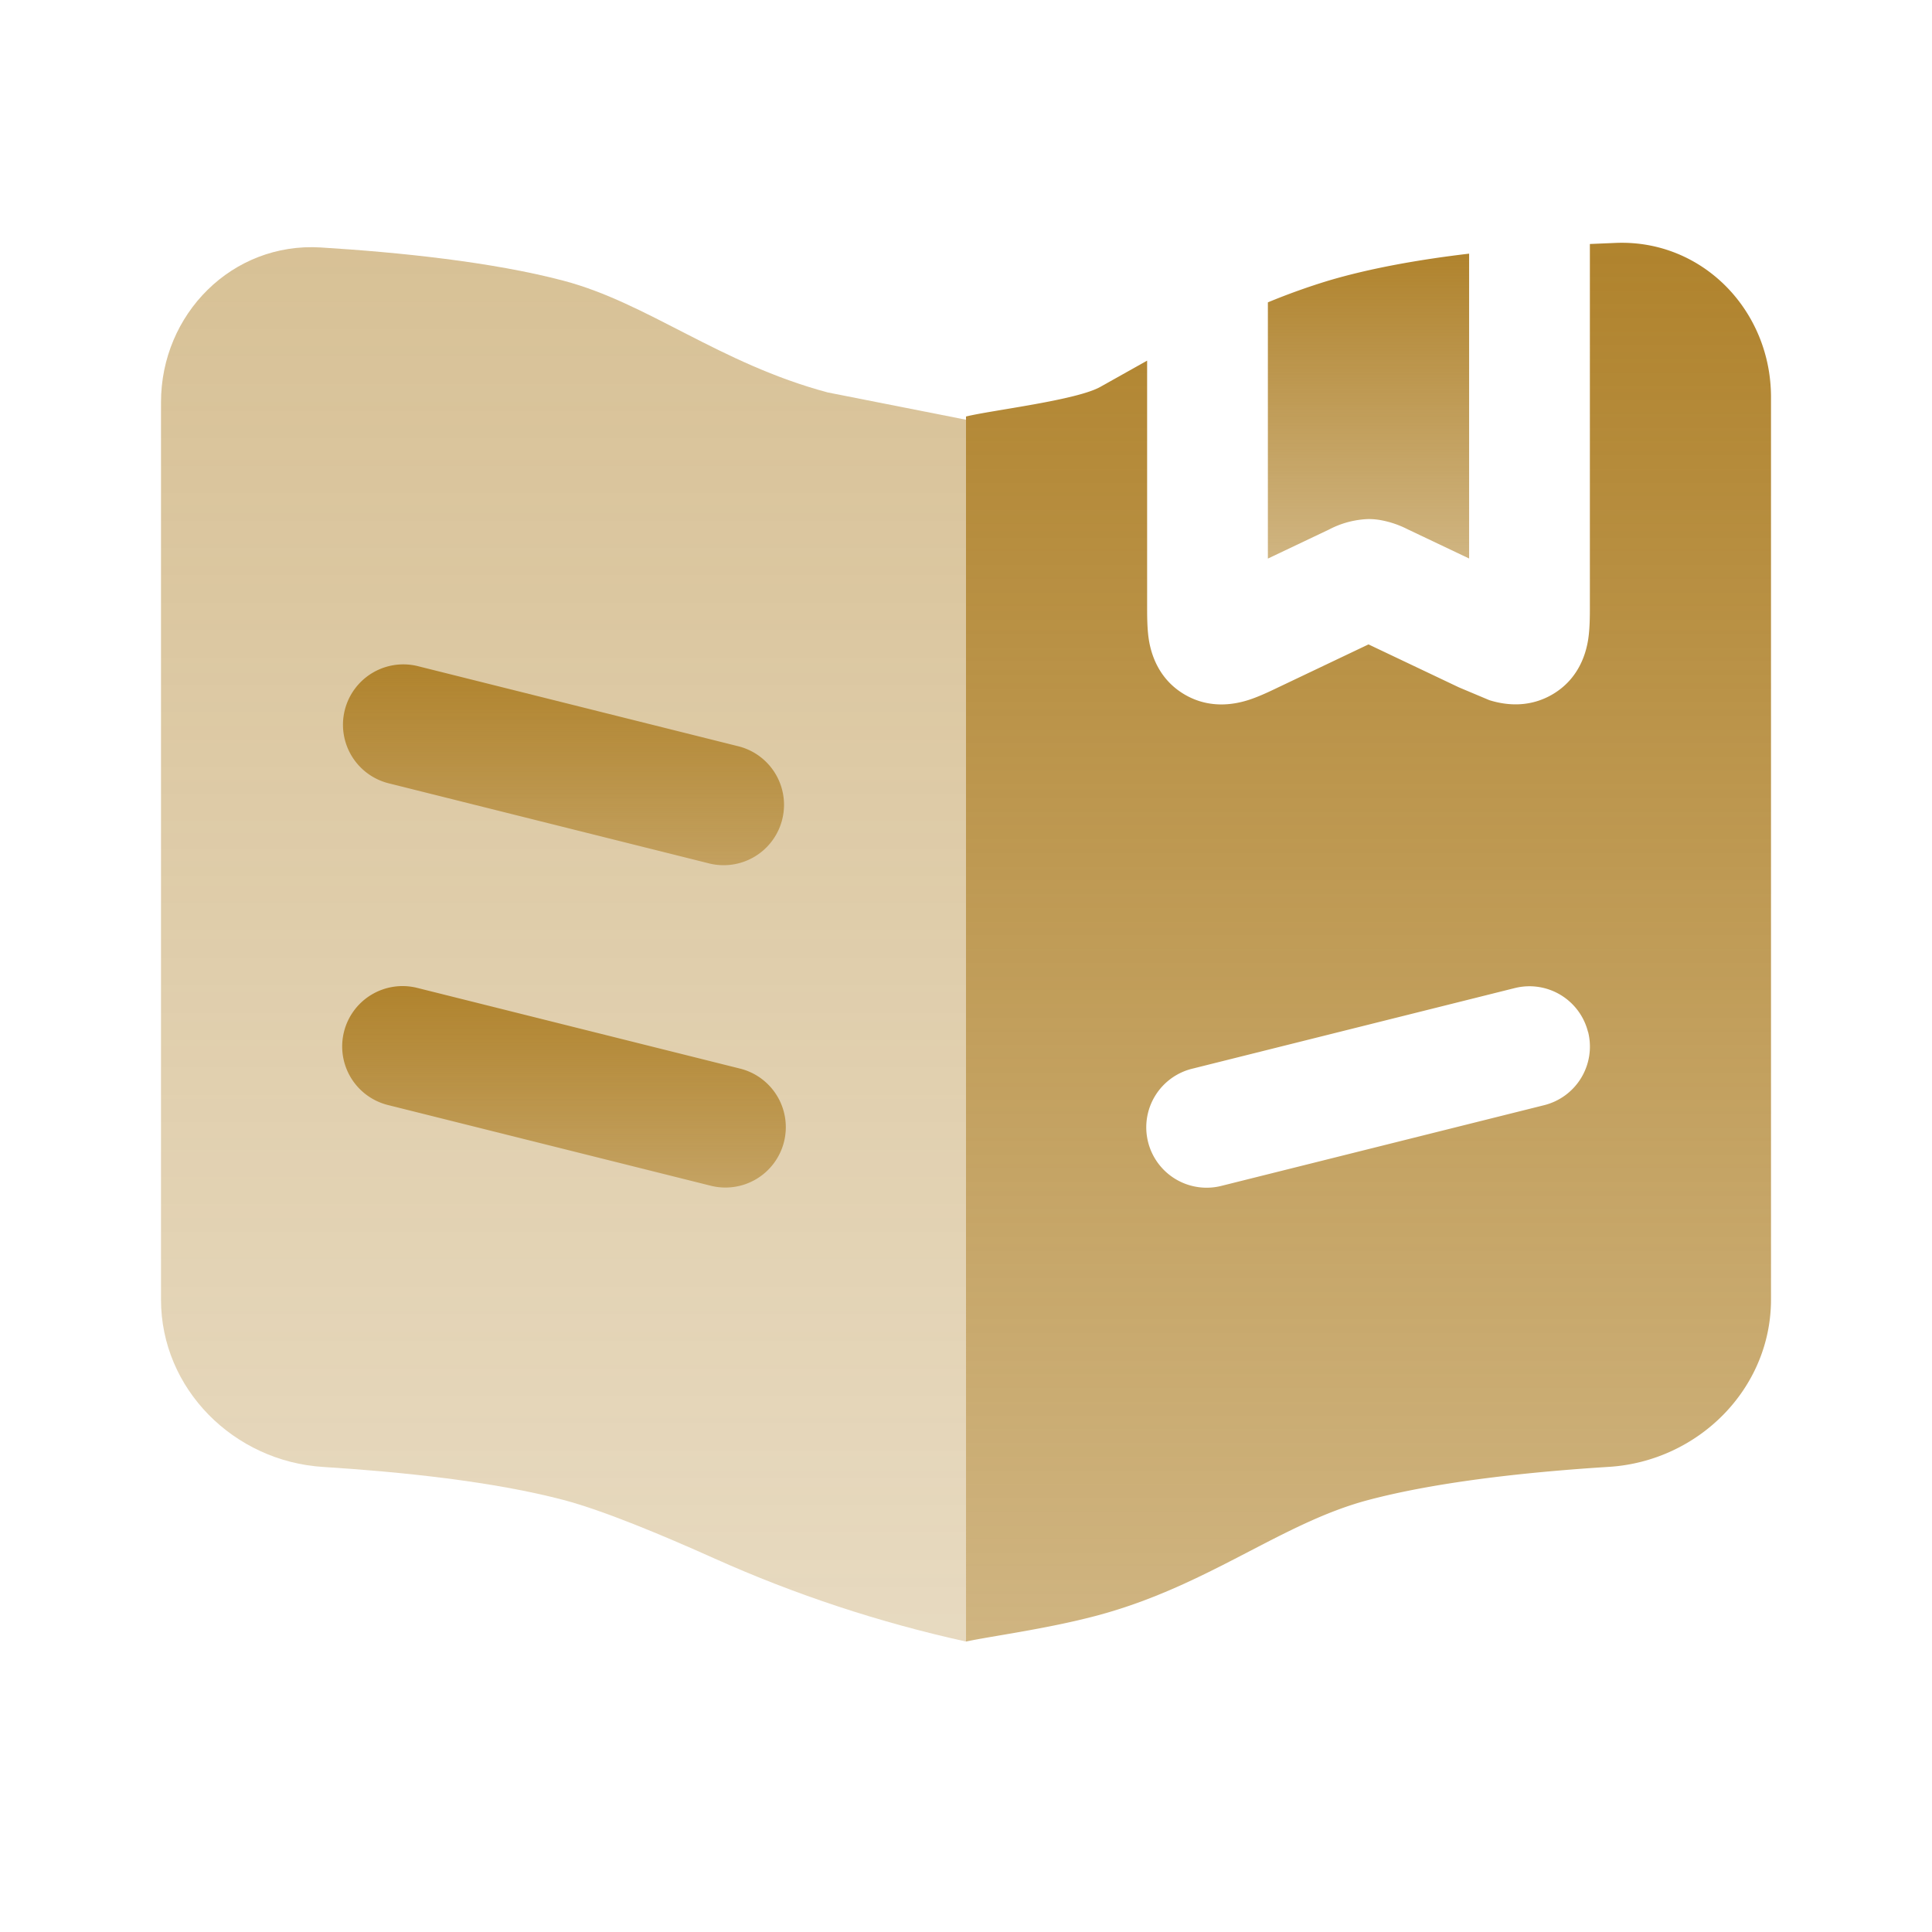
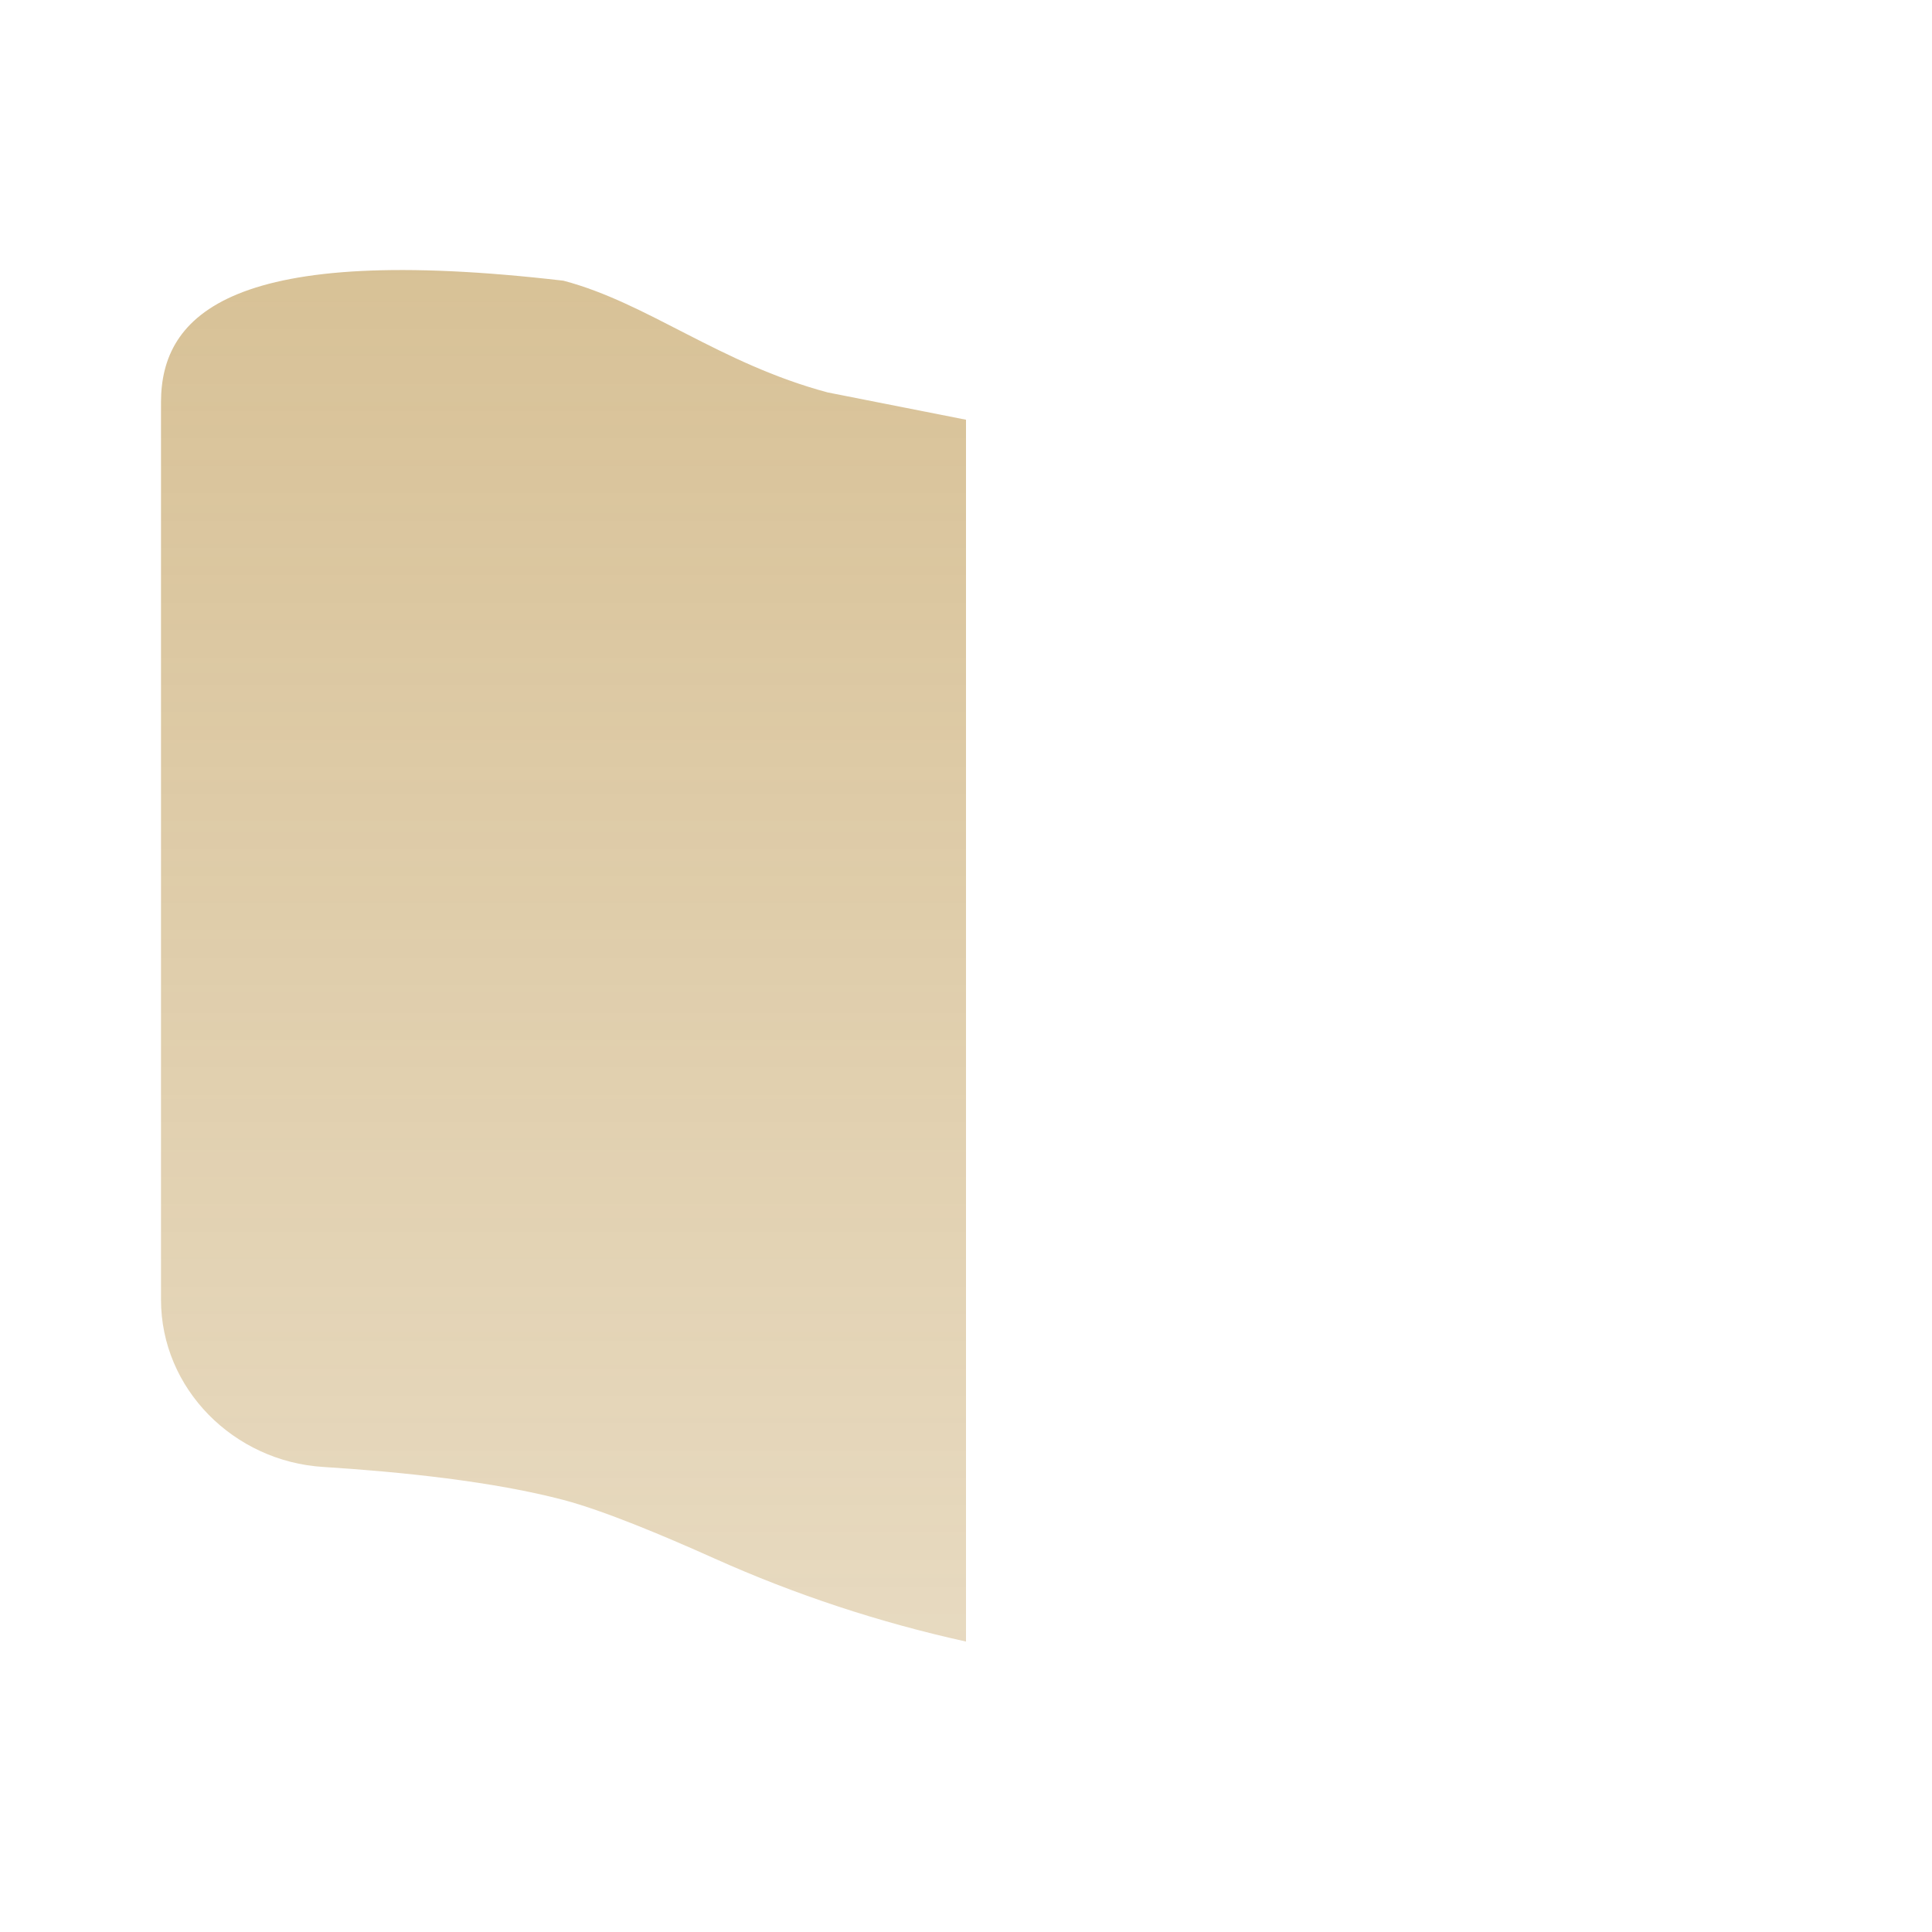
<svg xmlns="http://www.w3.org/2000/svg" width="24" height="24" fill="none">
-   <path fill-rule="evenodd" d="M14.25 4.48v3.058c0 .111 0 .27.021.406.026.166.112.488.444.683.32.188.634.118.783.072.13-.04.272-.108.378-.159L17 8.005l1.124.534.378.159c.149.046.462.116.783-.072.333-.195.418-.517.444-.683.021-.136.021-.295.021-.406V3.031l.332-.014C21.154 2.98 22 3.861 22 4.933v11.21c0 1.111-.906 2.01-2.015 2.079-.969.061-2.108.179-2.985.411-1.082.285-1.989 1.067-3.372 1.436-.626.167-1.325.257-1.628.323V5.174c.321-.079 1.382-.202 1.674-.371l.576-.323zm5.478 8.339a.75.75 0 0 1-.546.91l-4 1a.75.75 0 1 1-.364-1.455l4-1a.75.75 0 0 1 .909.546z" fill="url(#A)" />
-   <path d="M18.25 3.151c-.62.073-1.229.181-1.75.336a8.19 8.19 0 0 0-.75.269v.194 2.989l.749-.356.009-.004A1.13 1.13 0 0 1 17 6.448c.048 0 .094.004.138.011a1.21 1.21 0 0 1 .354.119l.009.004.749.356V3.647v-.496z" fill="url(#B)" />
-   <path opacity=".5" d="M12 5.214l-1.718-.339C8.938 4.515 8.049 3.764 7 3.487c-.887-.234-2.041-.353-3.018-.413C2.886 3.008 2 3.9 2 4.998v11.146c0 1.111.906 2.01 2.015 2.079.969.061 2.108.179 2.985.41.486.128 1.216.431 1.873.726 1.005.451 2.052.796 3.127 1.033V5.214z" fill="url(#C)" />
-   <path d="M4.273 12.818a.75.75 0 0 1 .91-.546l4 1a.75.75 0 1 1-.364 1.455l-4-1a.75.75 0 0 1-.546-.909z" fill="url(#D)" />
-   <path d="M5.182 8.273a.75.75 0 0 0-.364 1.455l4 1a.75.75 0 0 0 .364-1.455l-4-1z" fill="url(#E)" />
+   <path opacity=".5" d="M12 5.214l-1.718-.339C8.938 4.515 8.049 3.764 7 3.487C2.886 3.008 2 3.9 2 4.998v11.146c0 1.111.906 2.01 2.015 2.079.969.061 2.108.179 2.985.41.486.128 1.216.431 1.873.726 1.005.451 2.052.796 3.127 1.033V5.214z" fill="url(#C)" />
  <defs>
    <linearGradient id="A" x1="17" y1="3.017" x2="17" y2="20.393" href="#F">
      <stop stop-color="#b0832d" />
      <stop offset="1" stop-color="#b0832d" stop-opacity=".6" />
    </linearGradient>
    <linearGradient id="B" x1="17" y1="3.151" x2="17" y2="6.939" href="#F">
      <stop stop-color="#b0832d" />
      <stop offset="1" stop-color="#b0832d" stop-opacity=".6" />
    </linearGradient>
    <linearGradient id="C" x1="7" y1="3.071" x2="7" y2="20.393" href="#F">
      <stop stop-color="#b0832d" />
      <stop offset="1" stop-color="#b0832d" stop-opacity=".6" />
    </linearGradient>
    <linearGradient id="D" x1="7" y1="12.25" x2="7" y2="14.75" href="#F">
      <stop stop-color="#b0832d" />
      <stop offset="1" stop-color="#b0832d" stop-opacity=".6" />
    </linearGradient>
    <linearGradient id="E" x1="7" y1="8.25" x2="7" y2="10.75" href="#F">
      <stop stop-color="#b0832d" />
      <stop offset="1" stop-color="#b0832d" stop-opacity=".6" />
    </linearGradient>
    <linearGradient id="F" gradientUnits="userSpaceOnUse" />
  </defs>
</svg>